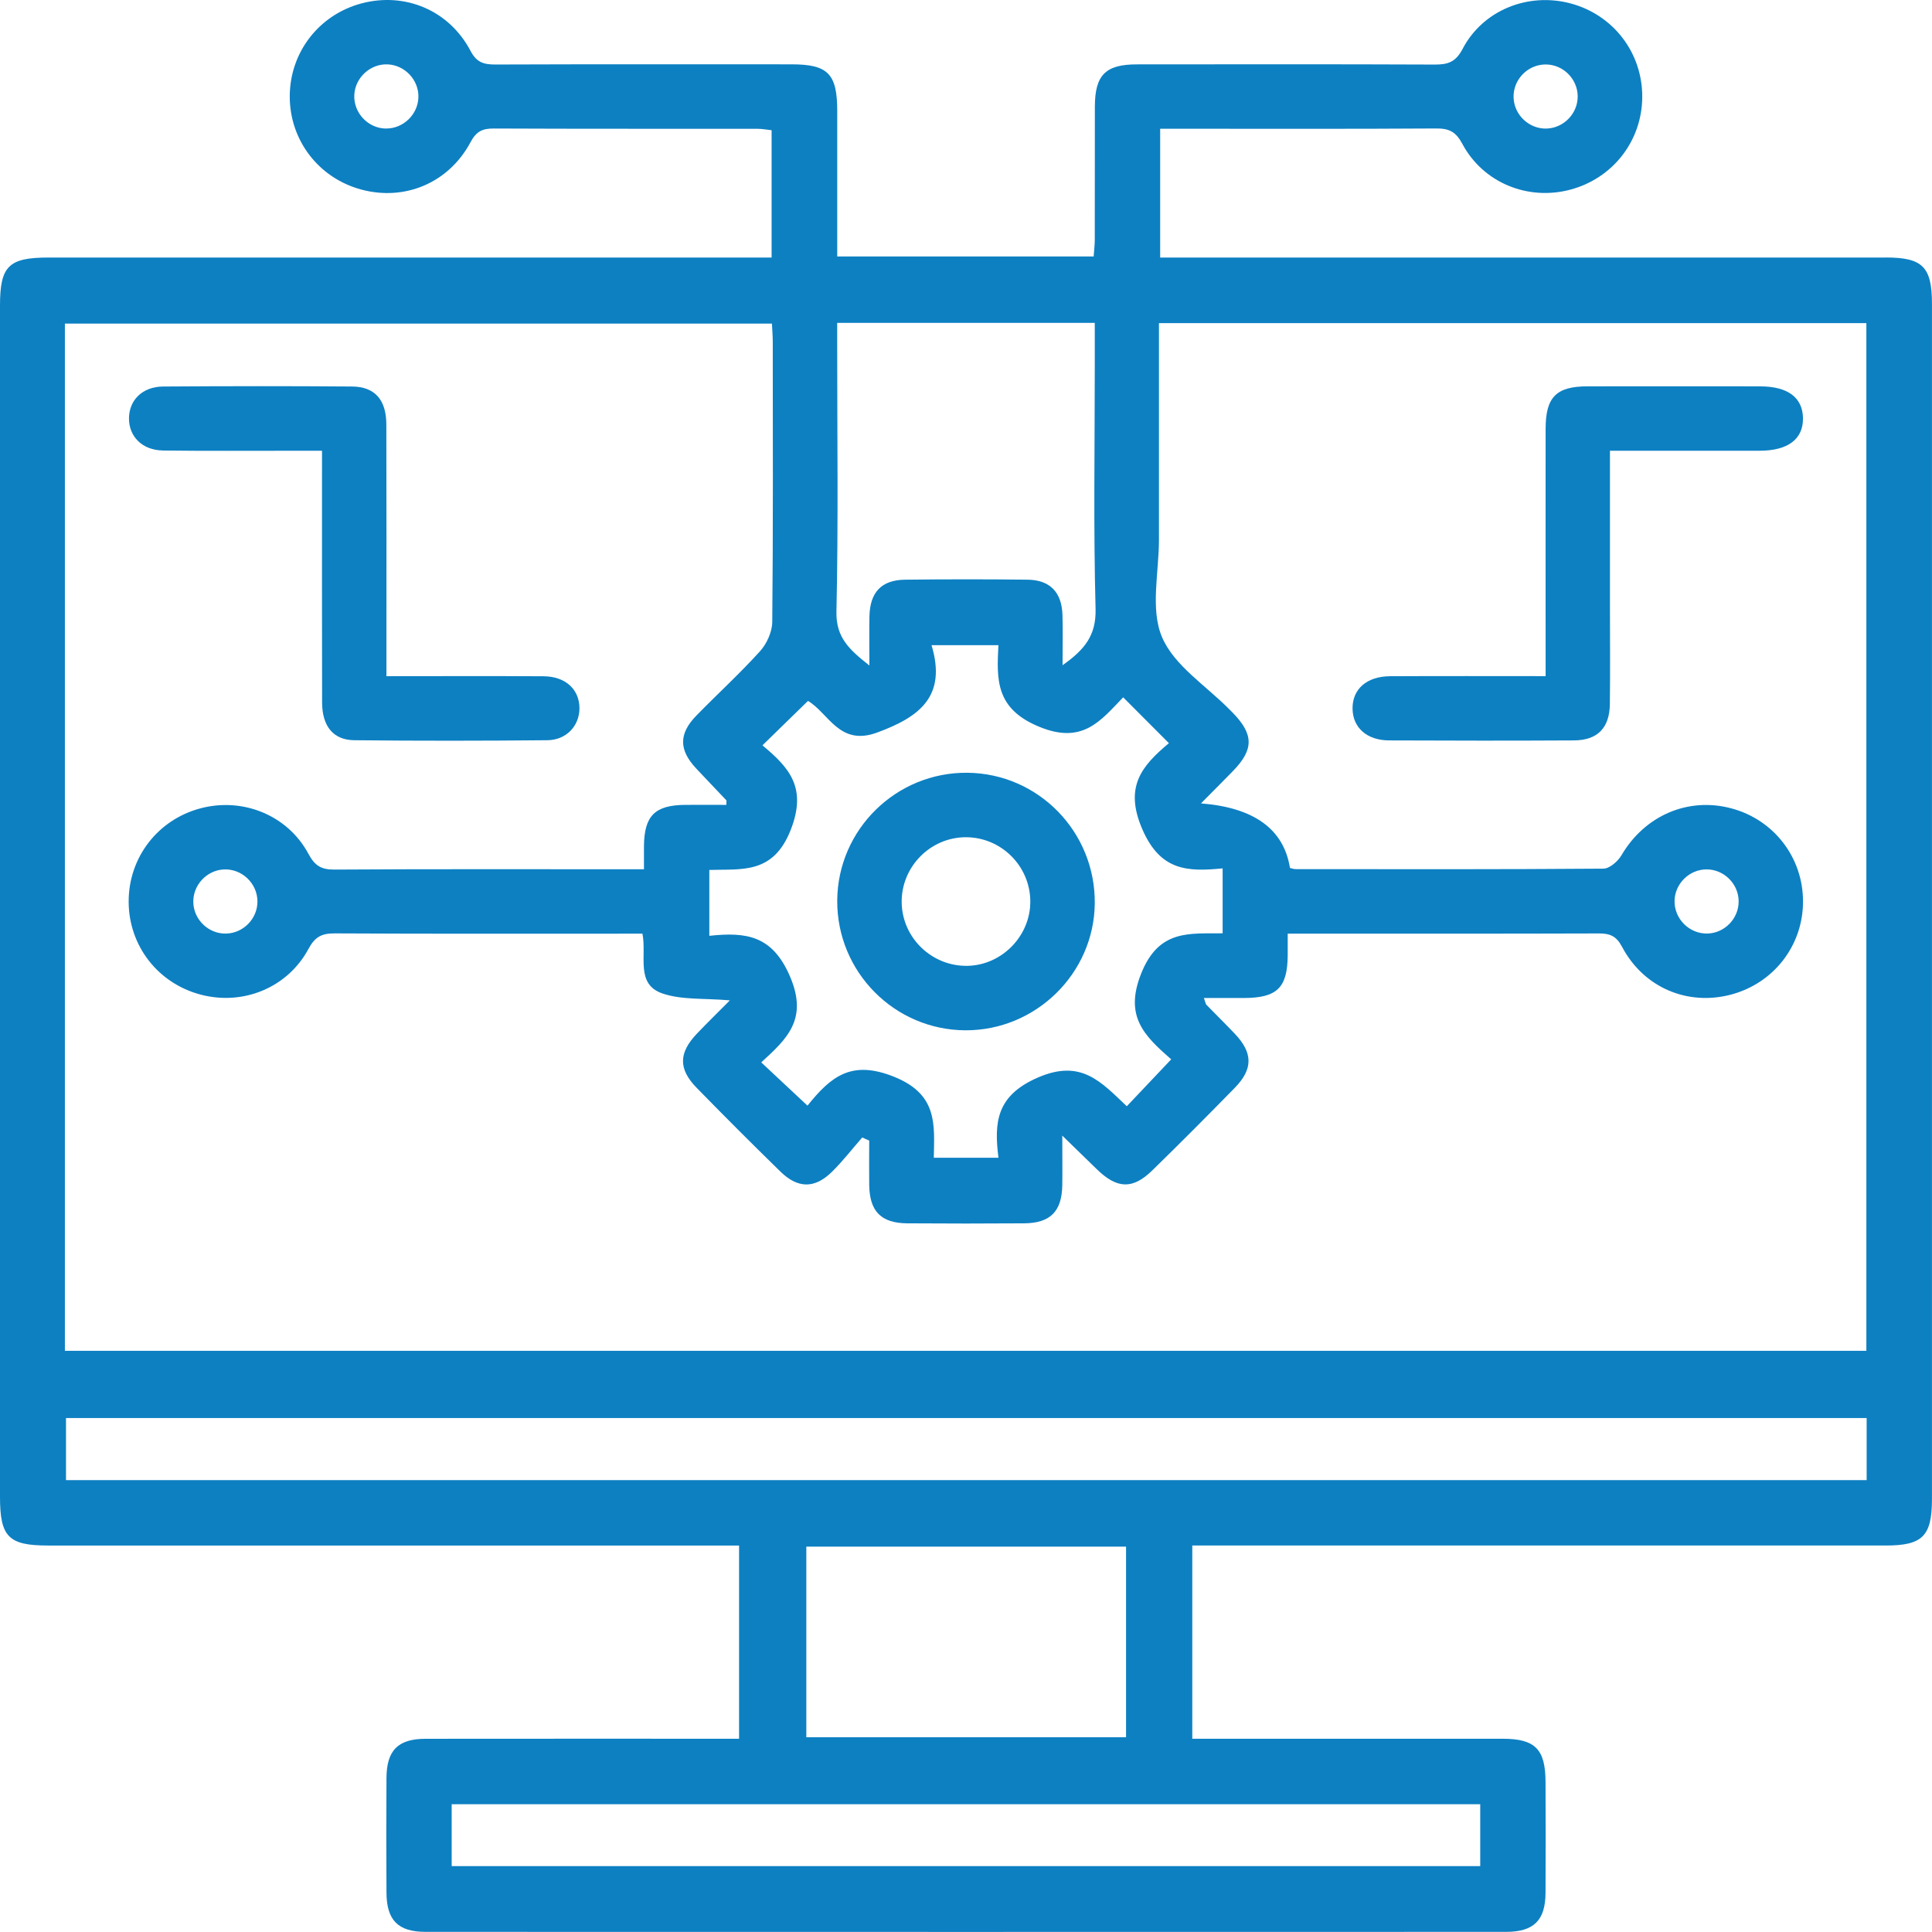
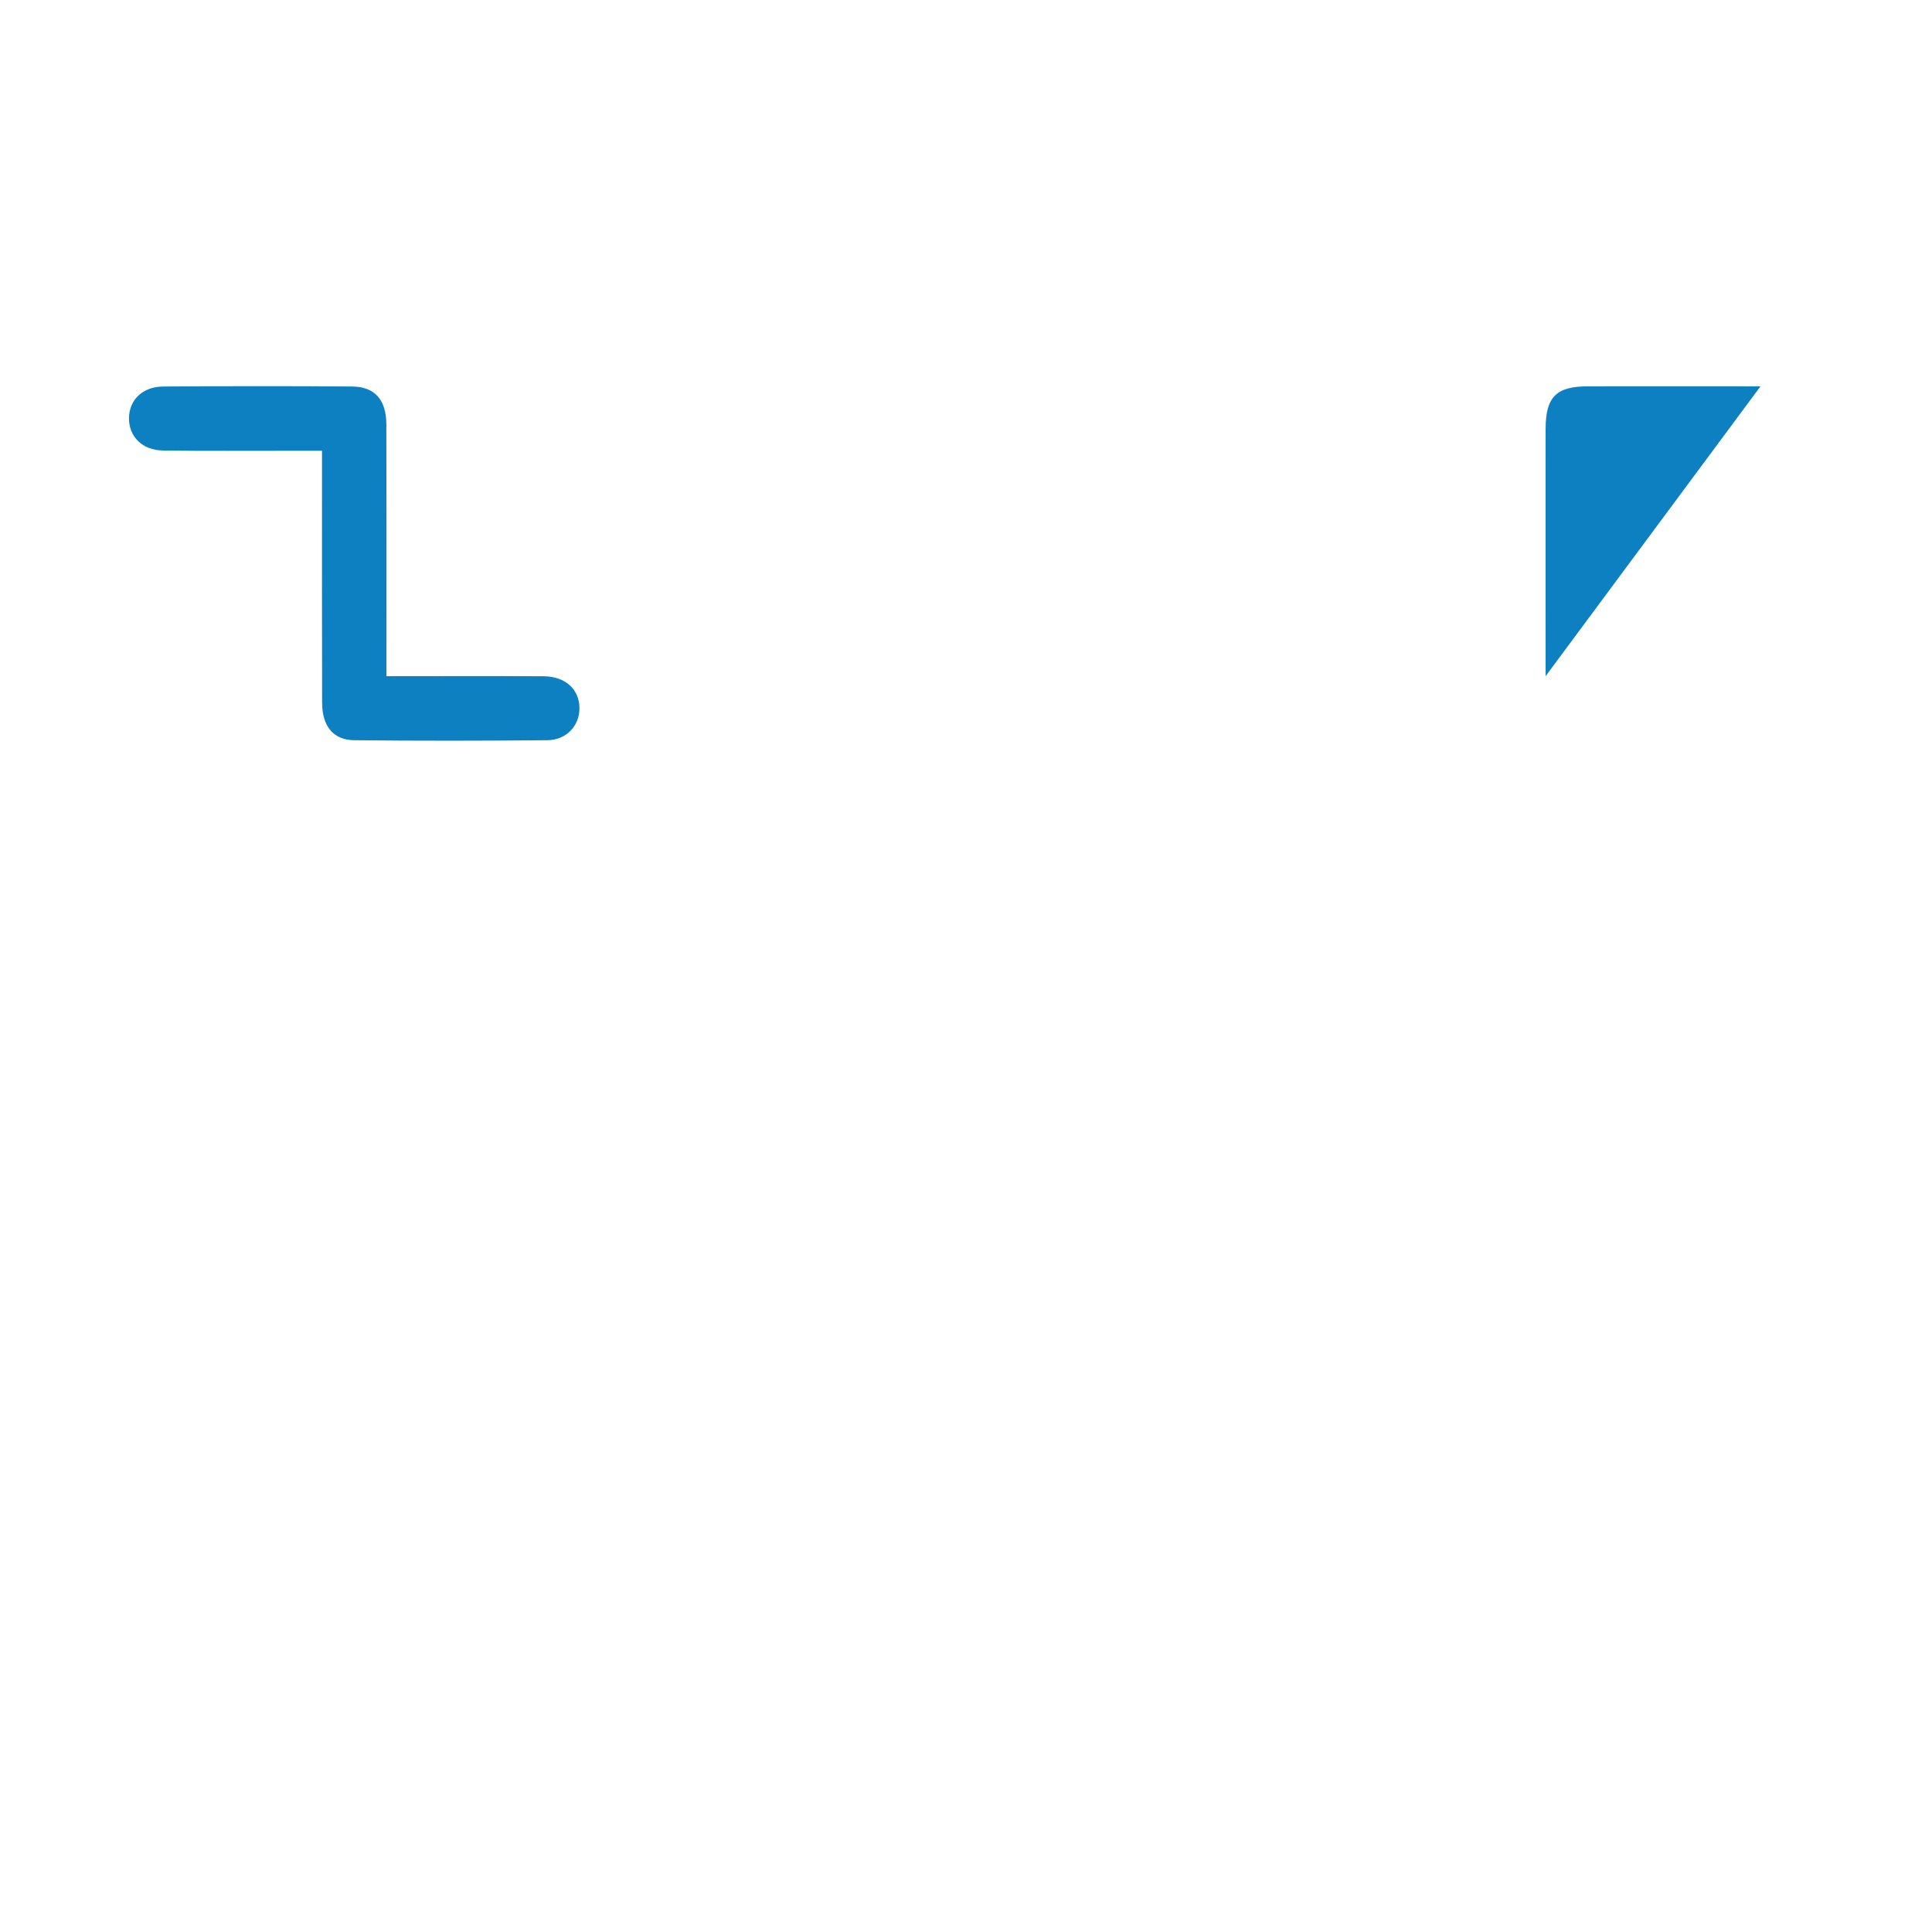
<svg xmlns="http://www.w3.org/2000/svg" id="Calque_1" data-name="Calque 1" viewBox="0 0 415.67 415.66">
  <defs>
    <style>
      .cls-1 {
        fill: #0d80c2;
      }
    </style>
  </defs>
-   <path class="cls-1" d="M405.72,55.41c-50.36,0-100.73,0-151.09,0h-5.02V27.7h3.97c18.47,0,36.94,.06,55.41-.06,2.77-.02,4.23,.69,5.62,3.29,4.48,8.41,14.1,12.3,23.22,9.88,9.2-2.44,15.48-10.54,15.5-20,.02-9.48-6.23-17.61-15.4-20.07-9.12-2.44-18.86,1.4-23.25,9.78-1.5,2.87-3.19,3.38-6.01,3.37-21.36-.09-42.72-.06-64.07-.04-6.76,0-9.03,2.3-9.04,9.13-.02,9.52,0,19.05-.02,28.57,0,1.23-.16,2.47-.24,3.63h-55.17c0-10.58,0-20.93,0-31.29,0-8.03-1.99-10.05-9.87-10.05-21.21,0-42.43-.04-63.64,.04-2.5,0-4.05-.39-5.39-2.94C96.62,2.19,87.13-1.75,77.78,.73c-9.18,2.44-15.44,10.57-15.44,20.04,0,9.46,6.27,17.59,15.45,20.03,9.35,2.49,18.78-1.46,23.45-10.22,1.23-2.3,2.54-2.94,4.97-2.93,18.9,.09,37.81,.04,56.71,.06,1.09,0,2.17,.21,3.09,.31v27.39h-5.36c-50.07,0-100.15,0-150.22,0C1.85,55.41,0,57.24,0,65.76,0,151.19,0,236.62,0,322.05c0,8.61,1.83,10.47,10.32,10.47,47.91,0,95.82,0,143.73,0h4.96v41.57c-22.69,0-45.05-.02-67.41,.01-5.96,0-8.41,2.47-8.45,8.41-.05,8.23-.05,16.45,0,24.68,.03,5.95,2.48,8.45,8.41,8.45,77.49,.02,154.99,.02,232.48,0,5.96,0,8.45-2.48,8.48-8.39,.05-7.94,.03-15.87,0-23.81-.01-7.11-2.22-9.35-9.26-9.35-20.64-.01-41.27,0-61.91,0h-4.83v-41.57h5.47c47.91,0,95.82,0,143.73,0,7.92,0,9.94-2.03,9.94-9.99,0-85.72,0-171.44,0-257.16,0-7.96-2.01-9.97-9.95-9.97ZM332.55,13.87c3.72,0,6.83,3.06,6.89,6.79,.06,3.72-2.97,6.88-6.69,7-3.71,.12-6.93-2.86-7.1-6.58-.18-3.89,3-7.21,6.9-7.21ZM83.06,27.66c-3.88-.03-7.05-3.41-6.83-7.29,.21-3.71,3.48-6.68,7.17-6.52,3.72,.16,6.72,3.37,6.62,7.07-.1,3.71-3.25,6.76-6.97,6.73Zm97.06,46.8v-4.99h55.42v9.17c0,17.46-.29,34.92,.17,52.37,.15,5.65-2.31,8.74-7.1,12.11,0-4.05,.08-7.42-.02-10.79-.14-4.89-2.67-7.55-7.49-7.61-8.8-.11-17.6-.1-26.4,0-5.05,.06-7.53,2.71-7.64,7.89-.07,3.25-.01,6.51-.01,10.57-4.33-3.41-7.21-6.01-7.09-11.59,.42-19.04,.16-38.09,.16-57.13Zm-6.3,76.33c4.48,2.64,6.75,9.8,14.86,6.83,9.15-3.35,15.06-7.79,11.74-18.81h14.39c-.39,7.46-.63,13.65,8.72,17.53,9.39,3.9,13.24-1.25,18.12-6.31,3.37,3.38,6.41,6.42,9.84,9.86-5.83,4.88-9.68,9.37-5.72,18.52,3.9,9,9.76,9.16,17.28,8.42v13.97c-7.07,.1-13.71-.93-17.52,8.64-3.68,9.22,.62,13.36,6.45,18.48-3.26,3.44-6.26,6.62-9.55,10.09-5.53-5.22-9.79-10.22-19.1-6.19-8.89,3.85-9.5,9.51-8.51,17.27h-13.91c.12-7.14,.9-13.66-8.62-17.45-9.05-3.61-13.46-.12-18.56,6.24-3.37-3.15-6.45-6.04-9.95-9.31,5.57-5.08,10.09-9.29,6.23-18.39-3.78-8.9-9.39-9.7-17.4-8.84v-14.17c6.92-.24,13.72,1.01,17.5-8.59,3.59-9.12-.3-13.42-6.07-18.22,3.41-3.33,6.54-6.38,9.81-9.57ZM13.96,69.62H166.08c.06,1.25,.18,2.63,.18,4.01,.01,20.06,.09,40.12-.11,60.18-.02,2.13-1.17,4.68-2.62,6.29-4.35,4.81-9.16,9.2-13.7,13.85-3.81,3.91-3.79,7.36-.09,11.34,2.16,2.32,4.36,4.59,6.53,6.89,.07,.07,0,.25,0,.99-2.93,0-5.88-.02-8.83,0-6.53,.04-8.83,2.34-8.89,8.85-.01,1.44,0,2.88,0,5h-4.25c-20.78,0-41.57-.06-62.35,.07-2.83,.02-4.21-.82-5.58-3.37-4.48-8.36-14.15-12.23-23.27-9.8-9.18,2.45-15.43,10.58-15.42,20.06,.01,9.47,6.28,17.58,15.48,20.01,9.13,2.42,18.72-1.46,23.23-9.87,1.39-2.59,2.85-3.31,5.62-3.3,20.78,.11,41.57,.06,62.35,.06h3.86c.96,4.77-1.55,10.86,4.29,12.86,4.19,1.44,9.02,1,14.52,1.49-2.59,2.61-4.87,4.84-7.07,7.14-3.96,4.15-4.04,7.61-.08,11.67,5.95,6.09,11.97,12.12,18.06,18.06,3.72,3.62,7.33,3.66,11,.07,2.36-2.31,4.39-4.95,6.57-7.44l1.5,.67c0,3.19-.04,6.38,0,9.57,.09,5.67,2.55,8.19,8.2,8.23,8.37,.06,16.74,.06,25.11,0,5.66-.04,8.14-2.56,8.23-8.21,.05-3.13,0-6.26,0-10.66,3.02,2.94,5.22,5.08,7.42,7.22,4.36,4.25,7.72,4.4,11.95,.26,5.99-5.85,11.9-11.78,17.75-17.77,3.98-4.07,3.9-7.54-.04-11.67-1.99-2.09-4.05-4.11-6.06-6.18-.18-.18-.2-.51-.55-1.47,3.02,0,5.81,0,8.6,0,7.15-.02,9.38-2.2,9.43-9.2,0-1.41,0-2.81,0-4.65h5.03c20.64,0,41.28,.03,61.92-.04,2.4,0,3.75,.55,4.99,2.89,4.65,8.78,14.09,12.74,23.43,10.27,9.2-2.44,15.49-10.55,15.5-20,.02-9.47-6.24-17.62-15.41-20.07-9.36-2.5-18.65,1.57-23.64,10.07-.77,1.32-2.56,2.89-3.9,2.9-22.08,.17-44.16,.12-66.25,.1-.41,0-.81-.17-1.18-.25q-2.02-12.54-19.15-13.89c2.63-2.66,4.77-4.79,6.87-6.95,4.54-4.66,4.51-7.91-.07-12.59-.2-.21-.41-.4-.61-.61-5.04-5.15-11.99-9.49-14.59-15.67-2.53-6.02-.63-13.91-.64-20.98-.01-15.42,0-30.84,0-46.53h152.2v221.1H13.96V69.62Zm41.43,124.32c.02,3.71-3.04,6.85-6.77,6.92-3.71,.08-6.9-2.94-7.03-6.66-.13-3.71,2.84-6.95,6.55-7.14,3.88-.2,7.23,2.98,7.25,6.87Zm304.89-.12c.07-3.72,3.2-6.78,6.92-6.77,3.71,.01,6.83,3.1,6.87,6.82,.05,3.72-2.99,6.88-6.7,6.98-3.89,.1-7.16-3.14-7.09-7.04Zm-41.81,194.36v13.31H97.18v-13.31h221.29Zm-144.99-14.41v-41.01h68.79v41.01h-68.79Zm228.12-55.32H14.2v-13.36H401.61v13.36Z" />
  <path class="cls-1" d="M35.03,96.93c9.37,.12,18.74,.04,28.11,.05,1.96,0,3.92,0,6.14,0v5.26c0,16.29-.02,32.58,.02,48.88,.01,5.11,2.38,8.09,6.92,8.14,13.84,.15,27.68,.13,41.52,0,4.11-.04,6.9-3.07,6.93-6.83,.02-4.08-2.98-6.9-7.72-6.93-11.08-.07-22.16-.02-33.81-.02,0-2.14,0-3.71,0-5.28,0-16.29,.03-32.58-.02-48.88-.01-5.29-2.47-8.12-7.36-8.16-13.55-.11-27.1-.09-40.66,0-4.44,.03-7.33,2.91-7.35,6.84-.02,3.93,2.87,6.87,7.28,6.92Z" />
-   <path class="cls-1" d="M378.77,83.12c-12.4-.01-24.8-.02-37.2,0-6.75,.01-9.02,2.31-9.03,9.13-.02,16.15,0,32.3,0,48.44v4.78c-11.56,0-22.5-.04-33.45,.02-5.05,.02-8.15,2.79-8.09,7,.06,4.06,3.07,6.79,7.84,6.81,13.26,.06,26.53,.07,39.79,0,5.08-.03,7.66-2.68,7.73-7.81,.09-7.06,.02-14.13,.02-21.19,0-10.93,0-21.86,0-33.32,11.13,0,21.64,0,32.15,0,6.15,0,9.45-2.5,9.38-7.03-.07-4.41-3.26-6.81-9.15-6.82Z" />
-   <path class="cls-1" d="M207.73,221.67c15.12,.05,27.65-12.24,27.81-27.28,.16-15.38-12.1-27.97-27.39-28.13-15.33-.16-27.92,12.21-28.02,27.49-.09,15.33,12.3,27.86,27.6,27.92Zm.07-41.54c7.56,0,13.77,6.12,13.87,13.69,.1,7.5-6.1,13.87-13.58,13.98-7.57,.11-13.9-5.95-14.09-13.48-.19-7.72,6.09-14.18,13.8-14.19Z" />
+   <path class="cls-1" d="M378.77,83.12c-12.4-.01-24.8-.02-37.2,0-6.75,.01-9.02,2.31-9.03,9.13-.02,16.15,0,32.3,0,48.44v4.78Z" />
</svg>